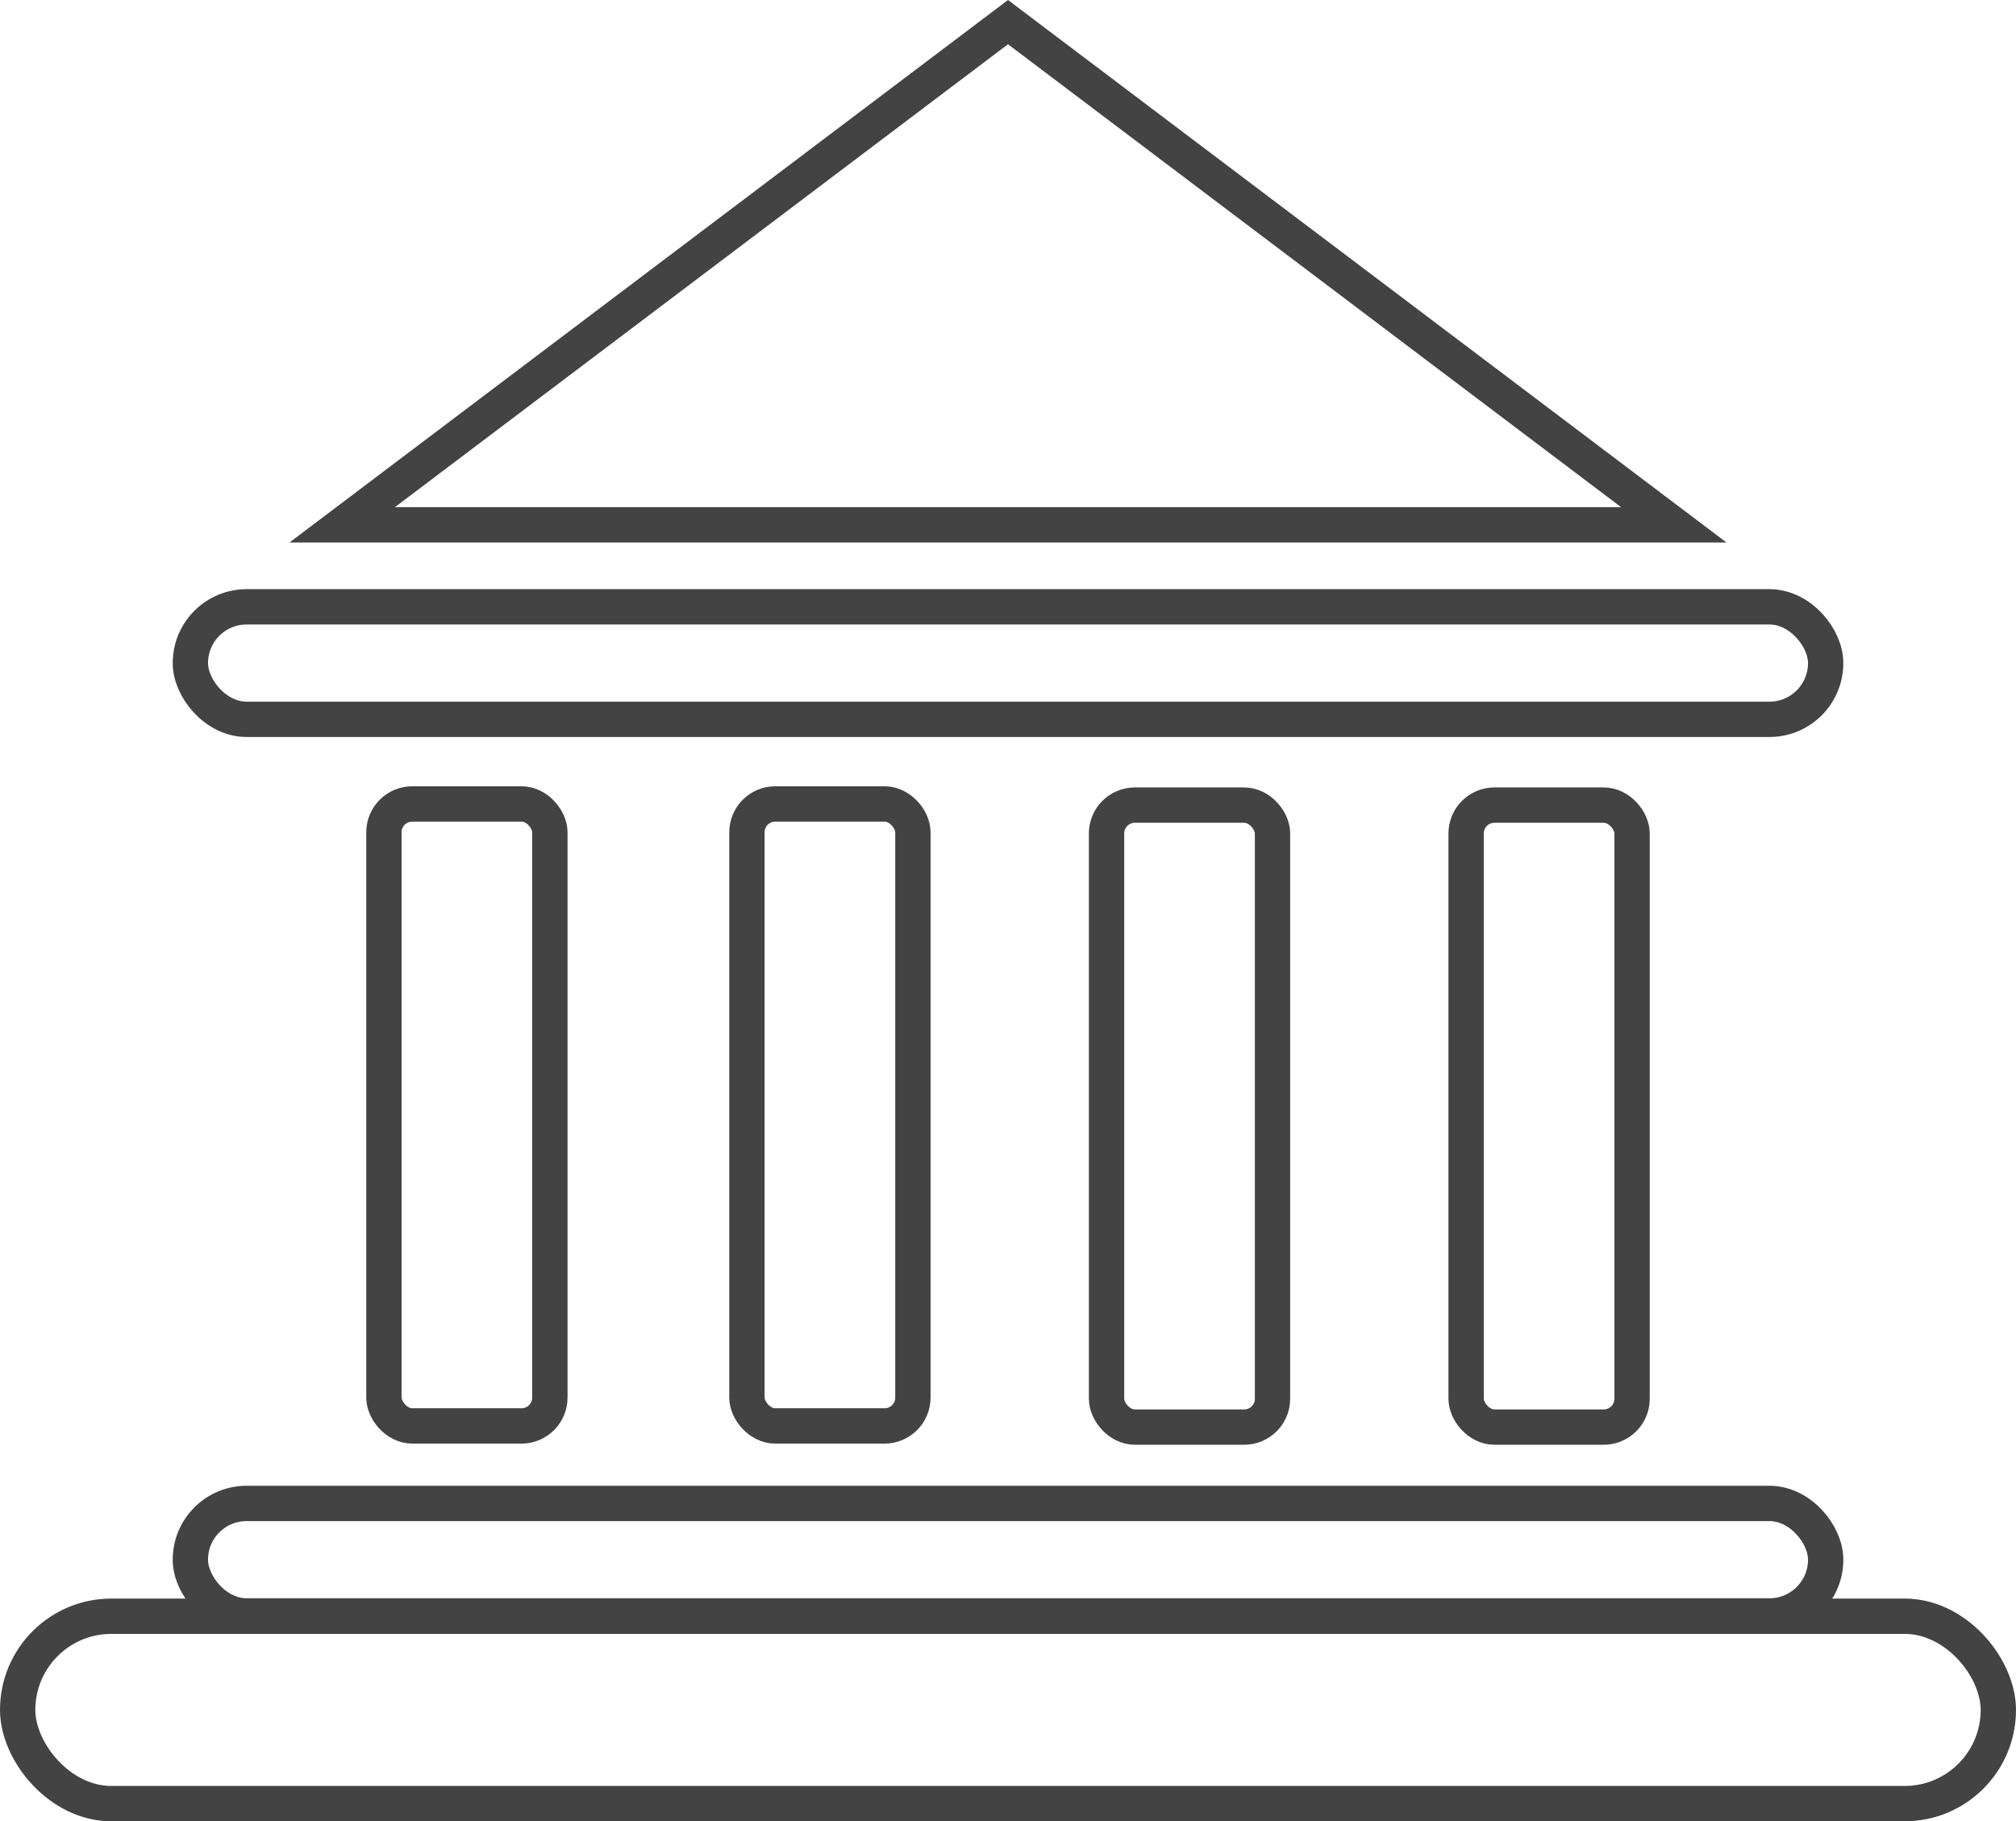
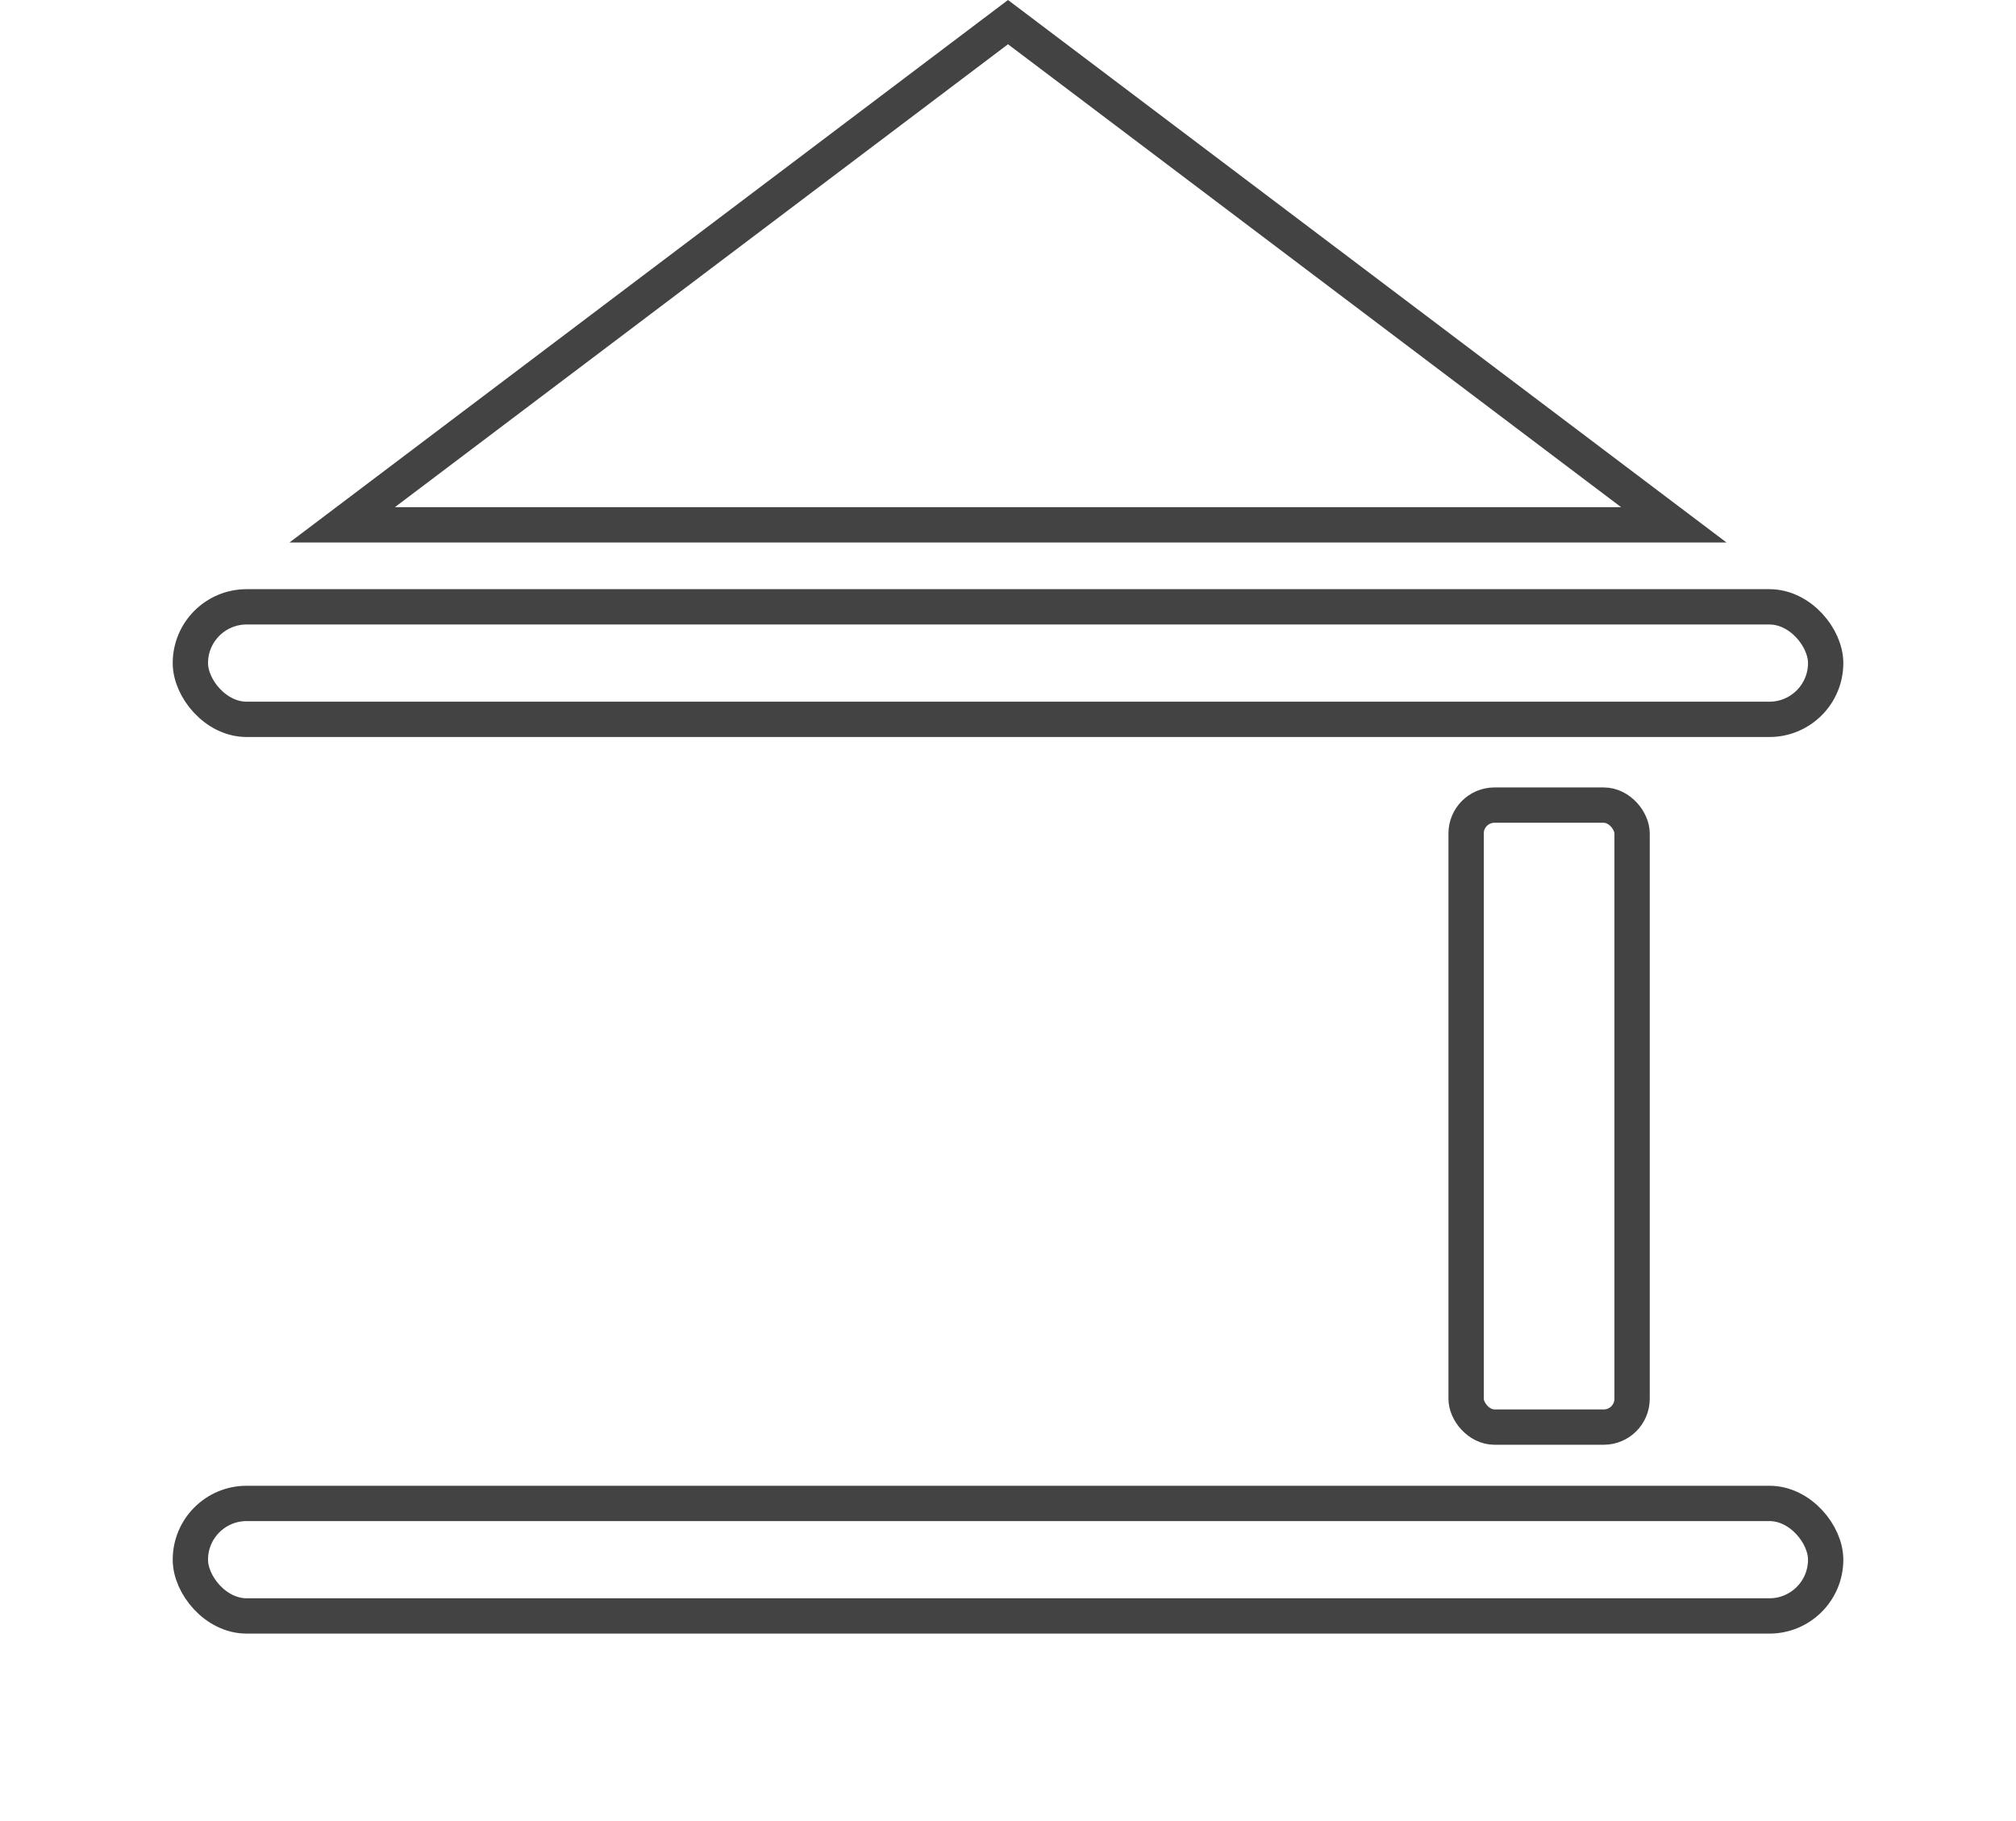
<svg xmlns="http://www.w3.org/2000/svg" id="Layer_2" data-name="Layer 2" viewBox="0 0 627.88 567.19">
  <defs>
    <style>
      .cls-1 {
        fill-rule: evenodd;
      }

      .cls-1, .cls-2 {
        fill: none;
        stroke: #434343;
        stroke-miterlimit: 10;
        stroke-width: 11px;
      }
    </style>
  </defs>
  <g id="Layer_1-2" data-name="Layer 1">
    <g>
-       <rect class="cls-2" x="5.5" y="503.33" width="616.88" height="58.36" rx="29.18" ry="29.18" />
      <rect class="cls-2" x="59.29" y="468.2" width="509.31" height="35.04" rx="17.52" ry="17.52" />
      <rect class="cls-2" x="59.29" y="188.98" width="509.31" height="35.04" rx="17.52" ry="17.52" />
      <polygon class="cls-1" points="313.94 6.89 106.58 163.44 521.3 163.44 313.94 6.89" />
      <g>
-         <rect class="cls-2" x="119.57" y="250.37" width="51.69" height="193.7" rx="8.82" ry="8.82" />
-         <rect class="cls-2" x="232.63" y="250.37" width="51.69" height="193.7" rx="8.82" ry="8.82" />
-         <rect class="cls-2" x="344.63" y="250.73" width="51.69" height="193.7" rx="8.82" ry="8.82" />
        <rect class="cls-2" x="456.62" y="250.73" width="51.69" height="193.7" rx="8.82" ry="8.82" />
      </g>
    </g>
  </g>
</svg>